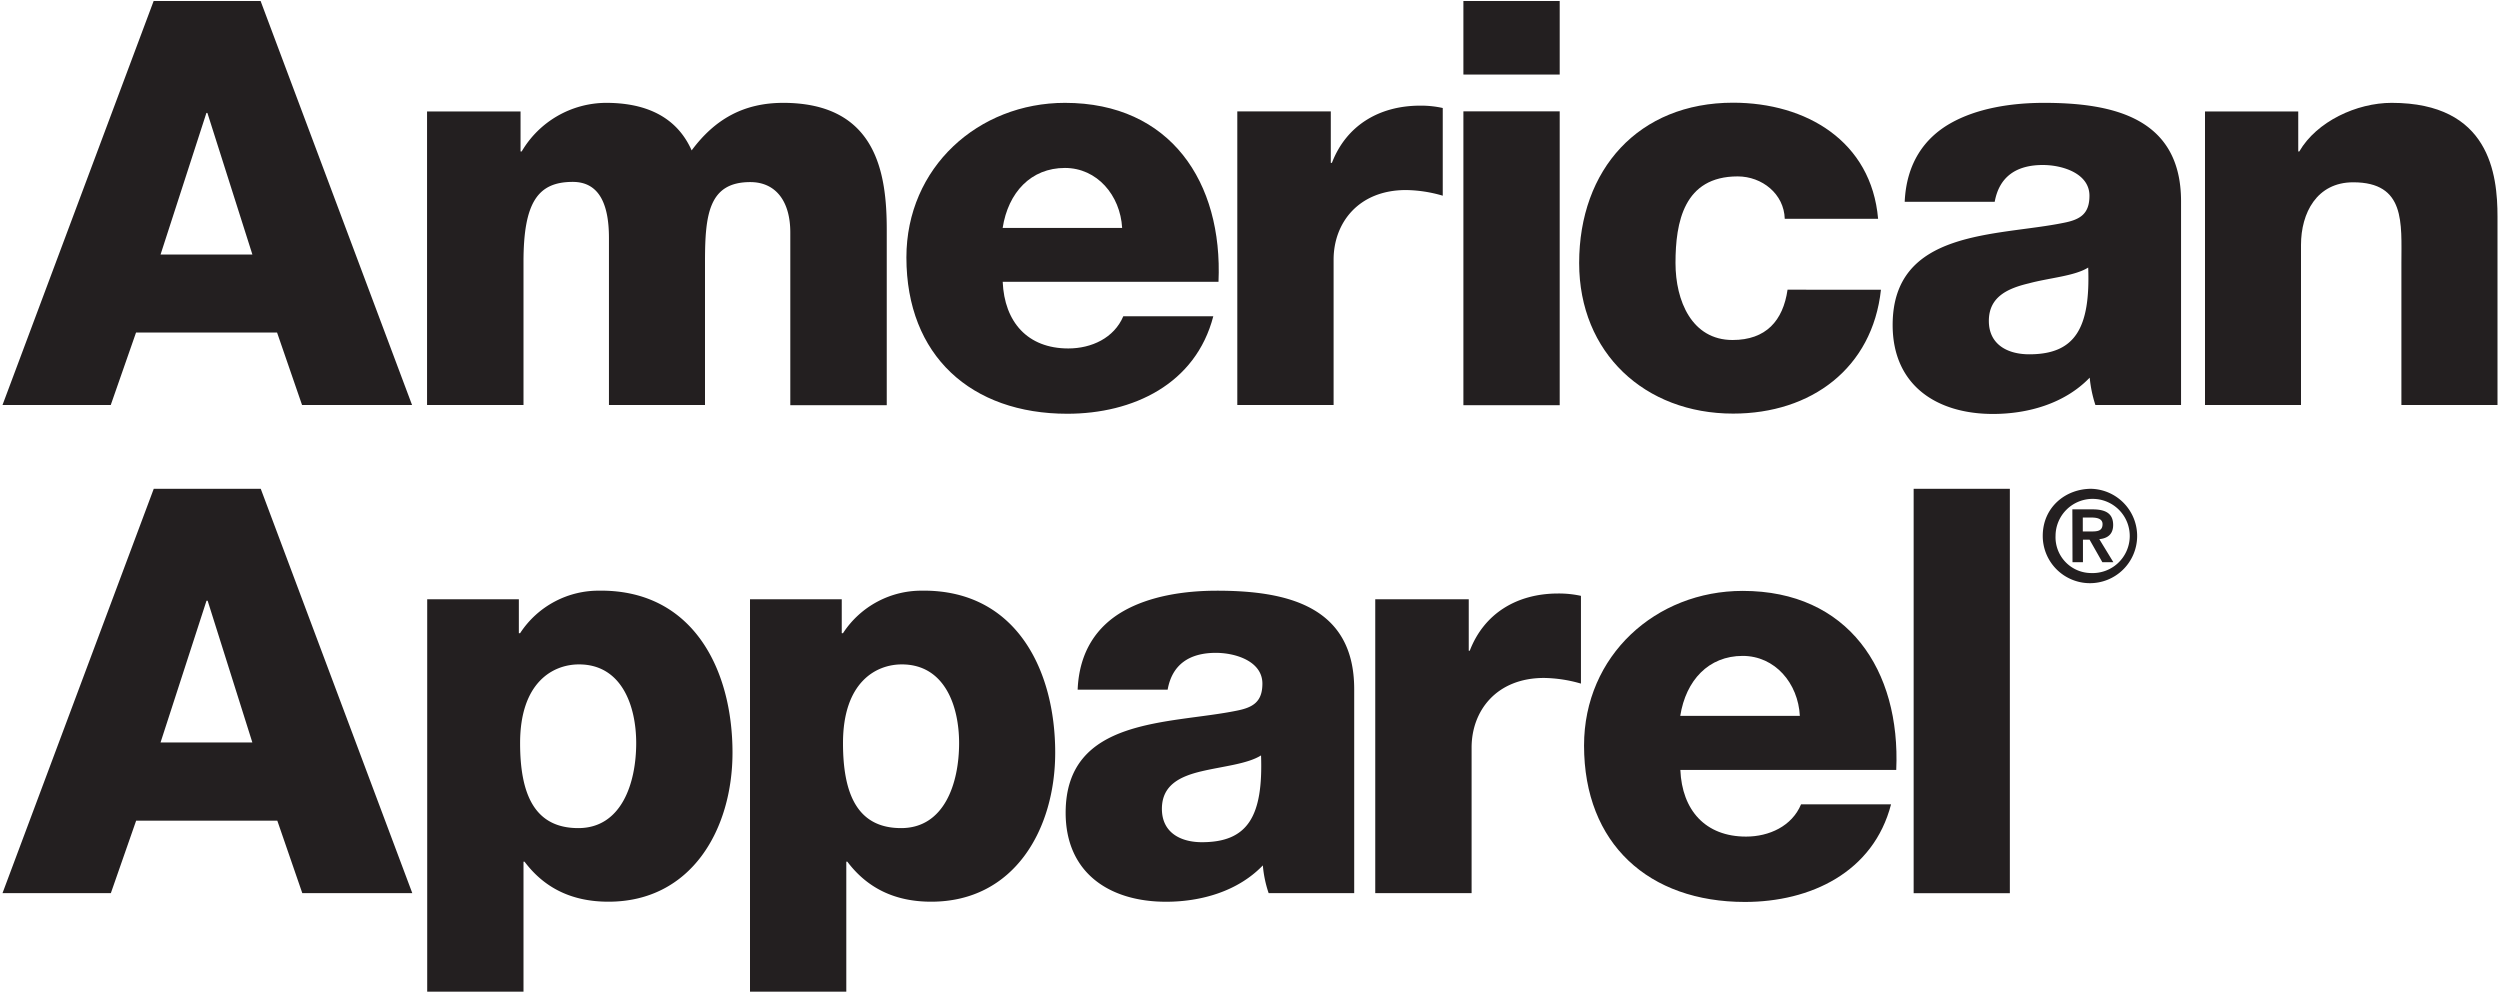
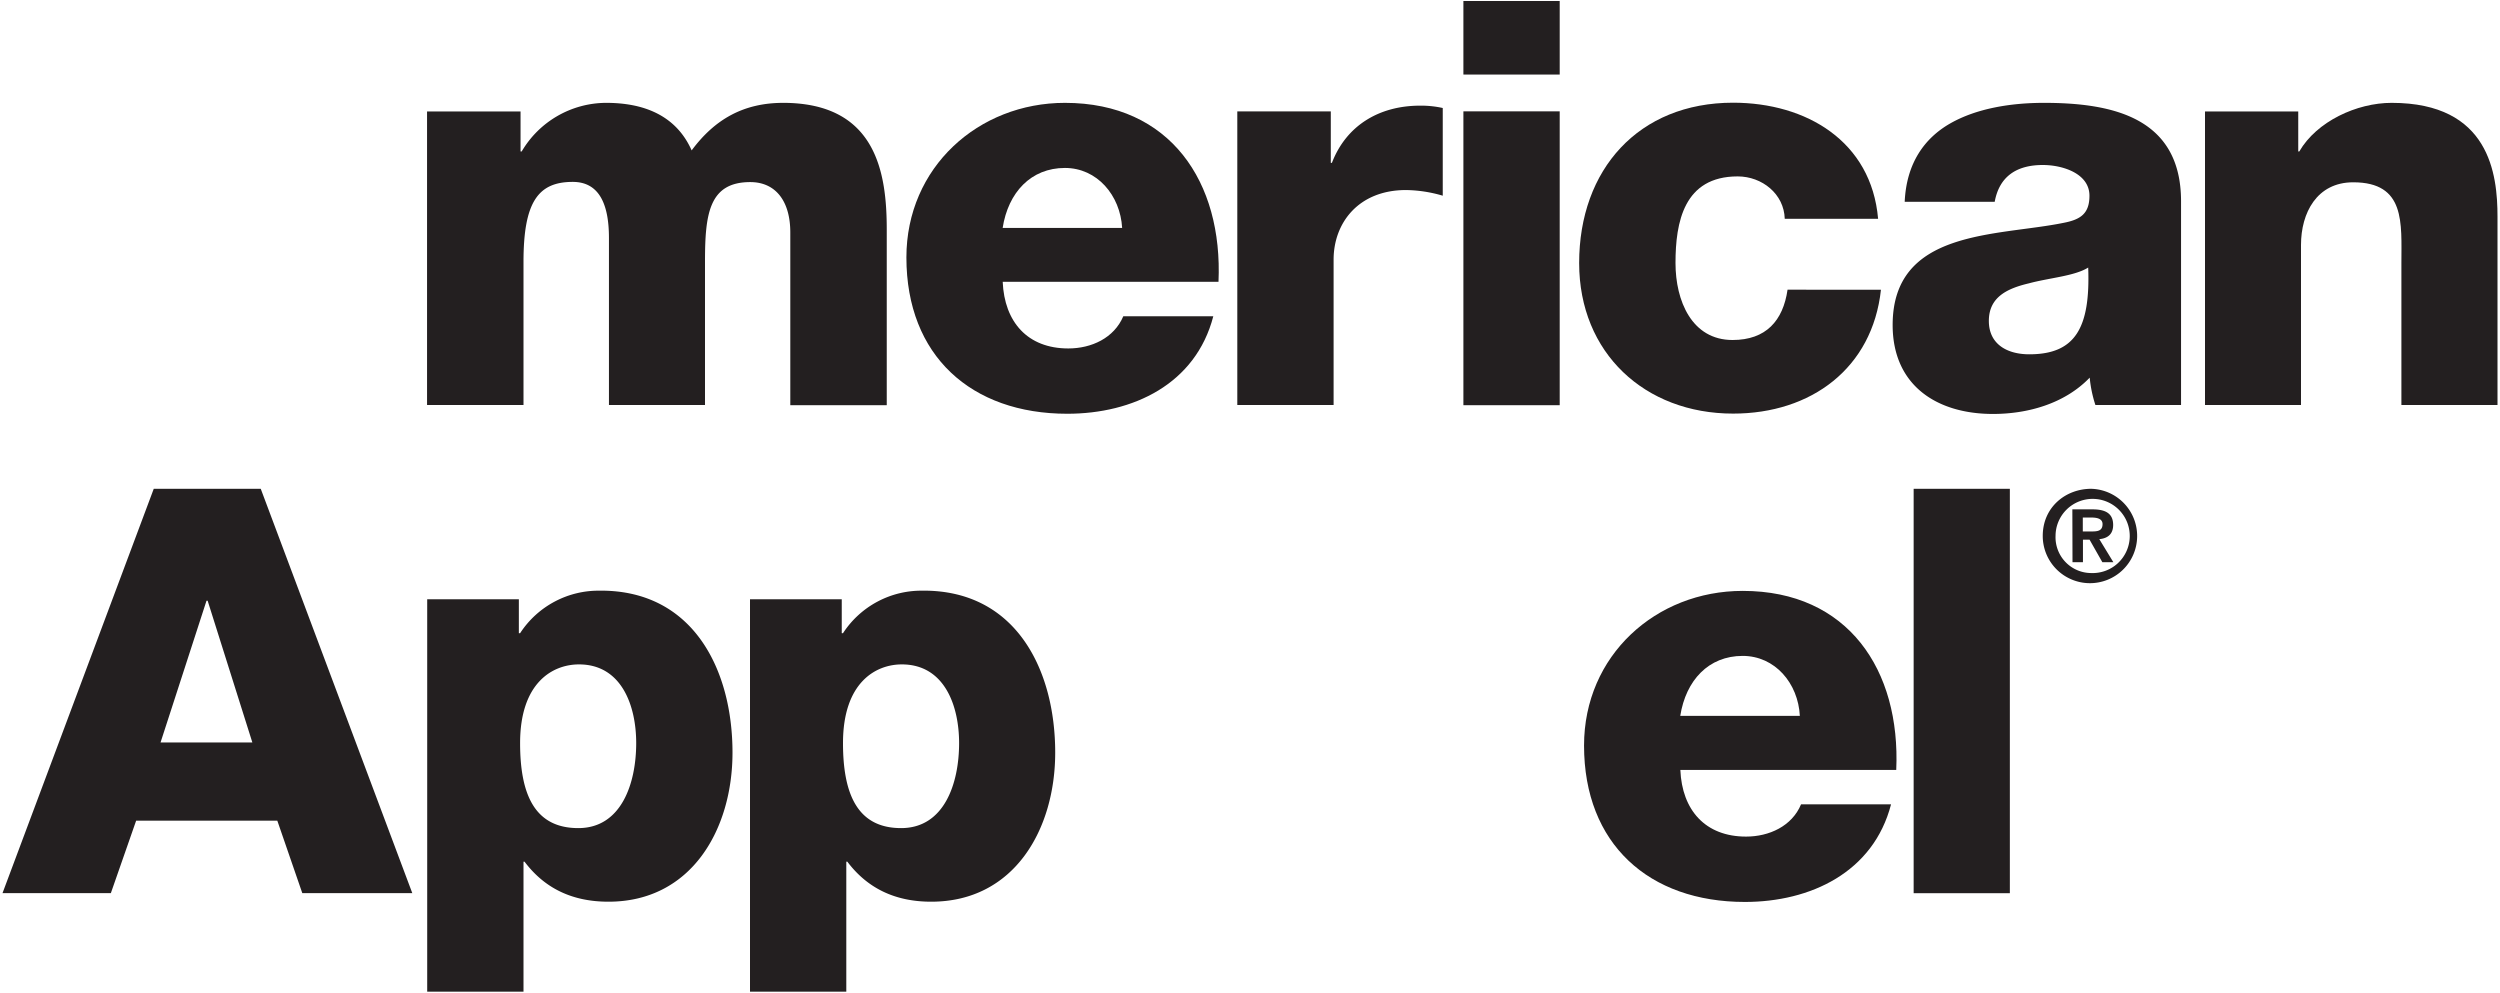
<svg xmlns="http://www.w3.org/2000/svg" id="Layer_1" data-name="Layer 1" width="500" height="198.54" viewBox="0 0 500 198.54">
  <path d="M156.67,20.57c-7.95,0-13.71,3.27-18.34,9.51-3.18-7.14-9.76-9.51-17.11-9.51a19.68,19.68,0,0,0-16.88,9.72h-.23v-8H85.41V81H104.7V52.38c0-12,2.93-16,9.85-16,5.2,0,7.24,4.31,7.24,11.2V81H141V52.29c0-9.53.82-15.87,9.06-15.87,5,0,8,3.71,8,10.09l0,34.53h19.29V45.94c0-11.23-2-25.37-20.74-25.37" style="fill:#231f20" />
  <path d="M266.38,32.58h-.22V22.28h-18.7V81h19.26V51.93c0-7.37,5-13.92,14.48-13.92a27.1,27.1,0,0,1,7.35,1.13V21.6a20.09,20.09,0,0,0-4.51-.47c-8.24,0-14.8,4-17.66,11.45" style="fill:#231f20" />
  <rect x="292.68" y="22.27" width="19.26" height="58.77" style="fill:#231f20" />
  <rect x="292.68" y="0.2" width="19.26" height="14.71" style="fill:#231f20" />
  <path d="M346.51,68c-8.15,0-11.41-7.83-11.41-15.39,0-8.18,1.67-17.33,12.43-17.33,4.88,0,9.28,3.5,9.42,8.48h18.67c-1.34-15.52-14.38-23.22-29-23.22-18.9,0-30.79,13.35-30.79,32.07,0,18,13.16,30.11,30.79,30.11,15.64,0,27.87-9.09,29.57-24.78H357.51c-.9,6.21-4.31,10.06-11,10.06" style="fill:#231f20" />
  <path d="M405.85,70.86c-4.31,0-8.08-1.93-8.08-6.68s3.65-6.48,8-7.51c4.17-1.12,9.14-1.45,11.87-3.16.45,12.12-2.61,17.35-11.78,17.35m2.95-50.29c-6.69,0-13.48,1.12-18.7,4.08s-8.83,8-9.17,15.71h18c.91-5,4.29-7.36,9.62-7.36,4,0,9.33,1.71,9.33,6.14,0,3.62-1.82,4.77-5.13,5.42C399.4,47.3,378.53,45.79,378.53,65c0,12.1,8.85,17.79,20.06,17.79,7,0,14.36-2.07,19.35-7.26A25.21,25.21,0,0,0,419.08,81h17.13V40.26c0-16.65-13.5-19.69-27.41-19.69" style="fill:#231f20" />
  <path d="M478.33,20.57c-7,0-15,3.73-18.47,9.72h-.21v-8H441V81H460.2V49c0-6.43,3.17-12.54,10.44-12.54,10.5,0,9.64,8.14,9.64,16.22V81H499.5V43.32c0-8.47-1.57-22.75-21.17-22.75" style="fill:#231f20" />
-   <path d="M32.11,50.91l9.17-28.32h.2l9,28.32ZM52.12.2H30.73L.5,81H22.15l5.06-14.5h28.2l5,14.5h22Z" style="fill:#231f20" />
  <path d="M200.53,45.59c1.11-7.12,5.67-12,12.46-12,6.42,0,11.07,5.46,11.44,12M213,20.57c-17.34,0-31.72,12.91-31.72,30.92,0,19.69,13,31.26,32.17,31.26,13.14,0,25.69-5.91,29.21-19.5h-18c-1.84,4.35-6.35,6.44-11,6.44-8.15,0-12.78-5.29-13.12-13.33h43.16c.89-19.94-9.64-35.79-30.7-35.79" style="fill:#231f20" />
  <path d="M336.05,143.18c1.13-7.13,5.67-12,12.48-12,6.47,0,11.1,5.46,11.44,12m-11.44-25c-17.34,0-31.72,12.91-31.72,30.93,0,19.7,13,31.28,32.17,31.28,13.12,0,25.71-5.93,29.23-19.52h-18c-1.81,4.36-6.37,6.45-11,6.45-8.15,0-12.8-5.29-13.14-13.33h43.18c.89-20-9.64-35.81-30.7-35.81" style="fill:#231f20" />
-   <path d="M240.38,168.44c-4.27,0-8-1.92-8-6.67s3.61-6.49,7.92-7.51,9.19-1.46,11.91-3.18c.43,12.14-2.61,17.36-11.82,17.36m3-50.3c-6.69,0-13.48,1.11-18.7,4.08s-8.85,8-9.16,15.72h18c.88-5,4.31-7.37,9.64-7.37,4,0,9.31,1.71,9.31,6.15,0,3.61-1.84,4.77-5.11,5.41-13.39,2.75-34.24,1.23-34.24,20.42,0,12.1,8.85,17.8,20.08,17.8,7,0,14.37-2.08,19.36-7.27a23.13,23.13,0,0,0,1.16,5.55h17.11v-40.8c0-16.65-13.51-19.69-27.44-19.69" style="fill:#231f20" />
  <path d="M32.11,148.49l9.19-28.34h.23l8.94,28.34ZM30.75,97.76.5,178.63H22.17l5.06-14.5H55.46l5,14.5h22L52.15,97.76Z" style="fill:#231f20" />
  <path d="M115.66,165.62c-8.71,0-11.64-6.69-11.64-17,0-12.15,6.56-15.74,11.78-15.74,8.51,0,11.44,8.24,11.44,15.74,0,8-2.93,17-11.58,17m4.54-47.48a18.74,18.74,0,0,0-16.18,8.5h-.25v-6.79H85.44v78.49H104.7v-26h.21c4,5.3,9.5,8,16.79,8,16.63,0,24.8-14.53,24.8-29.82,0-16.54-7.81-32.39-26.3-32.39" style="fill:#231f20" />
  <path d="M180.22,165.62c-8.67,0-11.62-6.69-11.62-17,0-12.15,6.56-15.74,11.76-15.74,8.53,0,11.46,8.24,11.46,15.74,0,8-2.93,17-11.6,17m4.56-47.48a18.71,18.71,0,0,0-16.18,8.5h-.25v-6.79H150v78.49h19.26v-26h.21c4,5.3,9.53,8,16.77,8,16.65,0,24.8-14.53,24.8-29.82,0-16.54-7.81-32.39-26.28-32.39" style="fill:#231f20" />
-   <path d="M316.19,119.17a20.71,20.71,0,0,0-4.56-.47c-8.26,0-14.82,4-17.68,11.45h-.2v-10.3h-18.7v58.78h19.27V149.51c0-7.38,5-13.92,14.48-13.92a27.75,27.75,0,0,1,7.39,1.13" style="fill:#231f20" />
  <rect x="382.73" y="97.76" width="19.24" height="80.88" style="fill:#231f20" />
  <path d="M416.56,106.29h1.88c1.18,0,2.07-.18,2.07-1.47,0-1.13-1.23-1.31-2.18-1.31h-1.77m-2.09-1.64h4c2.66,0,4.16.83,4.16,3.13,0,1.94-1.23,2.69-2.77,2.83l2.81,4.61h-2.2l-2.56-4.51h-1.32v4.51h-2.09Zm3.77,12.74a7.42,7.42,0,1,0-7.13-7.44,7.16,7.16,0,0,0,7.13,7.44m0-16.85a9.44,9.44,0,1,1-9.69,9.41c0-5.72,4.56-9.41,9.69-9.41" style="fill:#231f20" />
</svg>